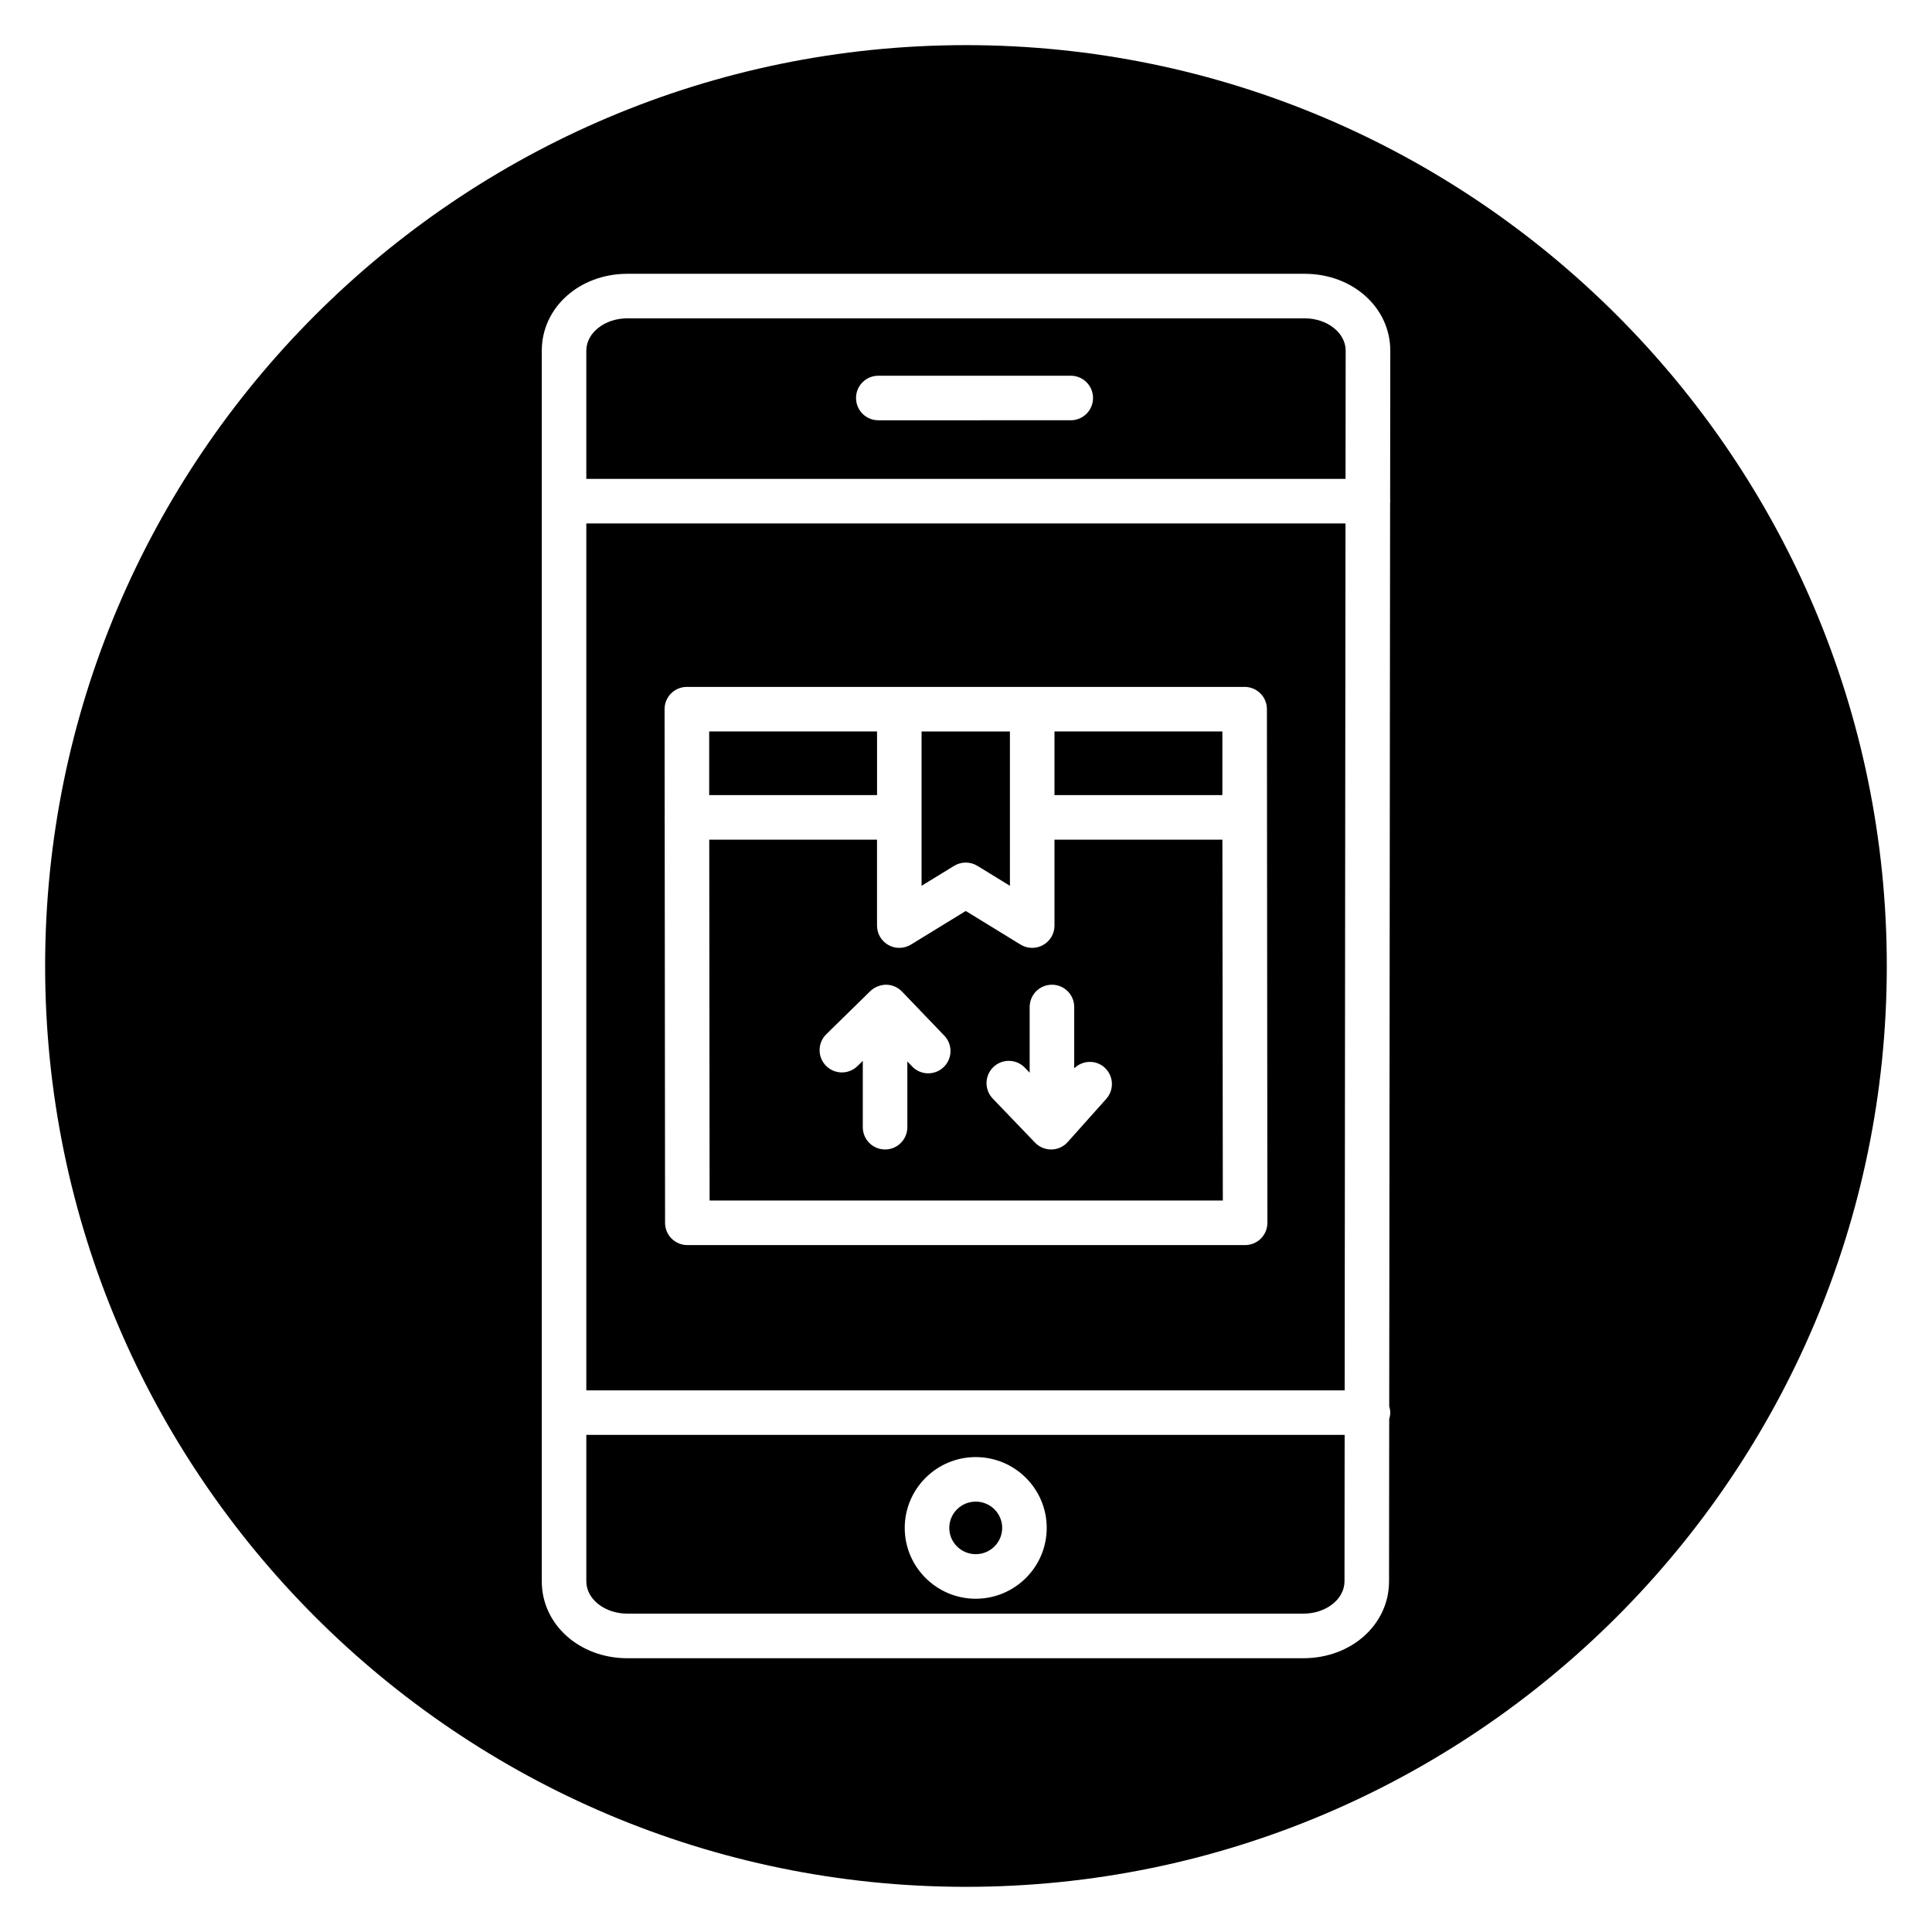
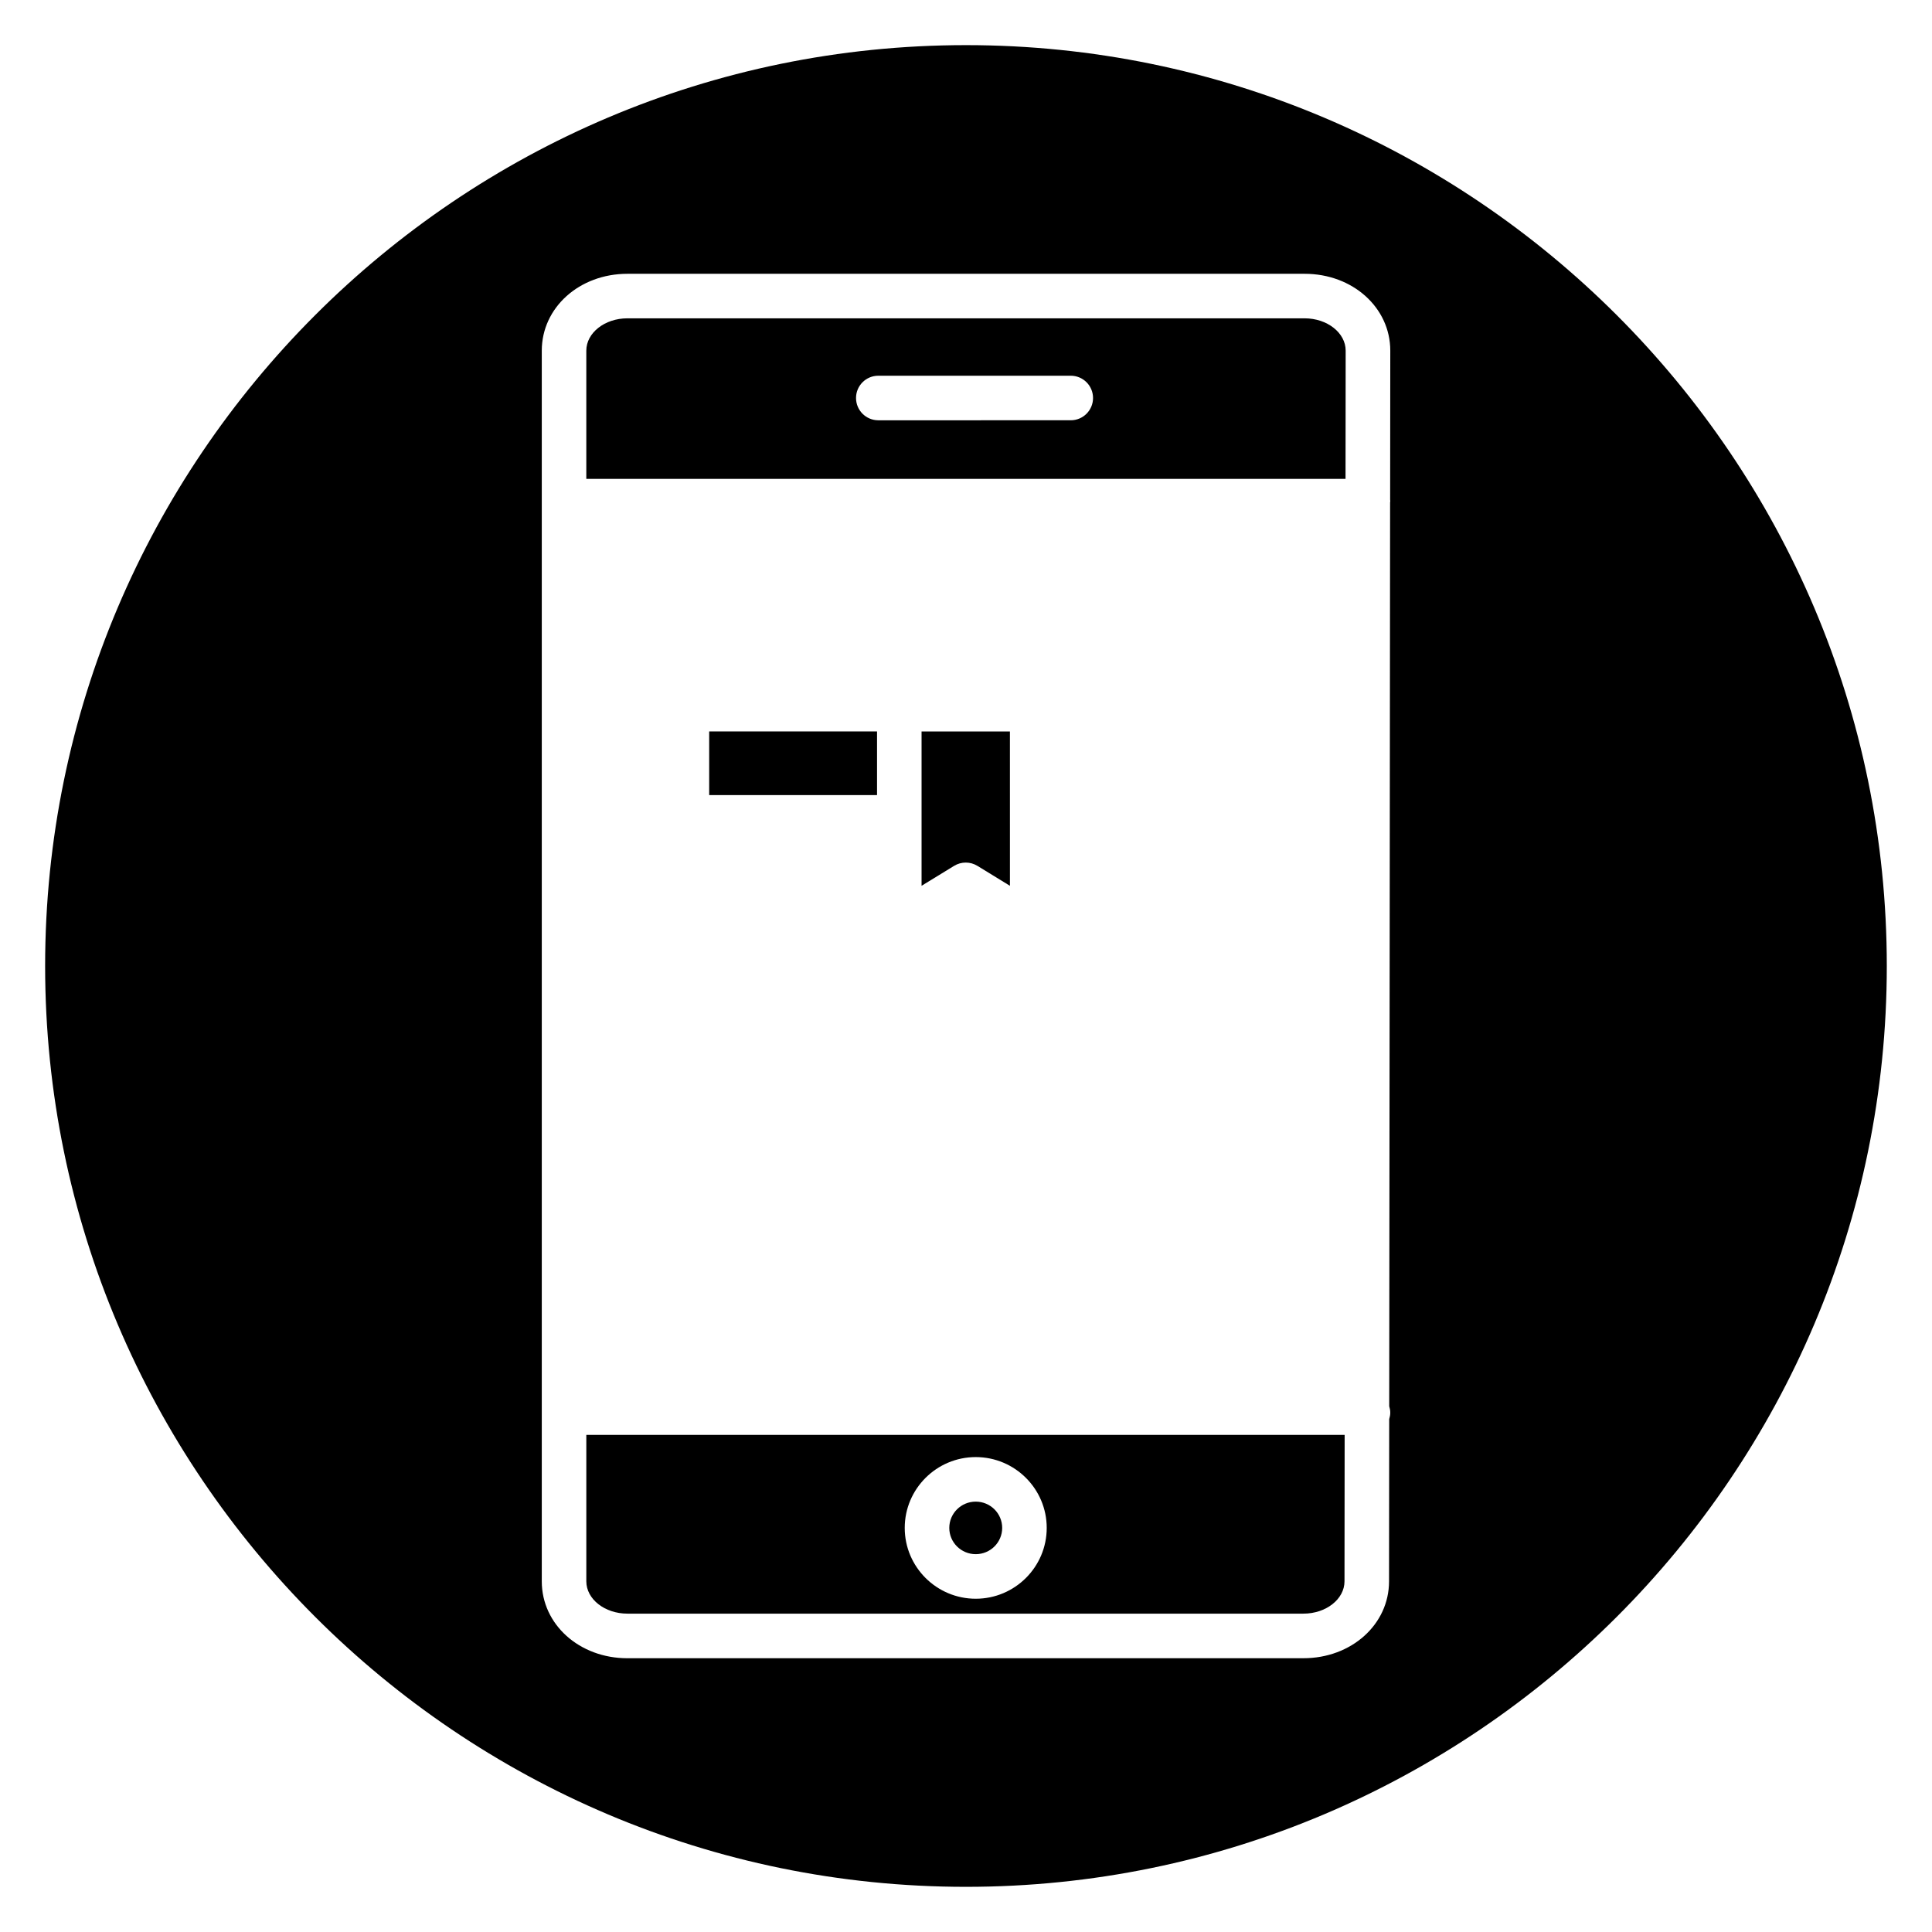
<svg xmlns="http://www.w3.org/2000/svg" fill="#000000" width="800px" height="800px" version="1.1" viewBox="144 144 512 512">
  <g>
    <path d="m331.94 337.84h44.484v16.867h-44.484z" />
    <path d="m500.58 270.91 0.035-33.984c0-4.719-4.879-8.566-10.883-8.566h-179.47c-6 0-10.883 3.844-10.883 8.57v33.98zm-123.82-27.34h51.004c3.262 0 5.902 2.641 5.902 5.902 0 3.262-2.641 5.902-5.902 5.902l-51.004 0.004c-3.262 0-5.902-2.641-5.902-5.902-0.004-3.266 2.641-5.906 5.902-5.906z" />
-     <path d="m500.57 282.72h-201.19v229.74h200.97zm-26.598 191.24h-147.82c-3.258 0-5.898-2.637-5.902-5.894l-0.102-107.18c-0.004-0.09-0.027-0.176-0.027-0.273 0-0.09 0.023-0.176 0.027-0.27l-0.027-28.406c0-3.262 2.641-5.902 5.902-5.902h147.82c3.262 0 5.902 2.641 5.902 5.902l0.129 136.11c0 1.566-0.617 3.07-1.723 4.18-1.113 1.113-2.617 1.734-4.184 1.734z" />
-     <path d="m423.45 337.84h44.492v16.867h-44.492z" />
    <path d="m396.85 373.46c1.898-1.16 4.277-1.16 6.172 0l8.621 5.285-0.004-40.898h-23.414v40.898z" />
-     <path d="m423.45 366.52v22.77c0 2.137-1.152 4.106-3.019 5.152-1.867 1.047-4.148 1-5.973-0.117l-14.523-8.906-14.523 8.906c-0.945 0.578-2.016 0.871-3.086 0.871-0.992 0-1.988-0.246-2.887-0.75-1.867-1.043-3.019-3.016-3.019-5.152v-22.77l-44.461-0.004 0.094 95.633h136.01l-0.113-95.633zm-29.375 60.277c-1.145 1.098-2.617 1.645-4.09 1.645-1.551 0-3.102-0.605-4.258-1.816l-1.273-1.328v17.422c0 3.262-2.641 5.902-5.902 5.902s-5.902-2.641-5.902-5.902v-17.582l-1.41 1.383c-2.328 2.277-6.066 2.242-8.352-0.086-2.281-2.332-2.242-6.07 0.086-8.352l11.676-11.438c1.125-1.102 2.762-1.68 4.223-1.684 1.578 0.023 3.078 0.676 4.168 1.816l11.207 11.68c2.258 2.348 2.184 6.086-0.172 8.34zm32.875 19.859c-1.098 1.227-2.652 1.941-4.297 1.969h-0.102c-1.605 0-3.144-0.656-4.262-1.816l-11.207-11.68c-2.254-2.356-2.18-6.09 0.172-8.348 2.356-2.254 6.086-2.18 8.348 0.172l1.27 1.328v-17.418c0-3.262 2.641-5.902 5.902-5.902 3.262 0 5.902 2.641 5.902 5.902v16.246c2.207-2.144 5.691-2.301 8.02-0.227 2.434 2.172 2.641 5.902 0.469 8.336z" />
    <path d="m400 155.96c-134.56 0-244.04 109.47-244.04 244.04 0 134.56 109.47 244.03 244.03 244.03s244.03-109.47 244.03-244.03c0.004-134.56-109.47-244.04-244.03-244.04zm112.43 120.85c0 0.133-0.031 0.266-0.039 0.398l-0.234 239.46c0.16 0.539 0.277 1.102 0.277 1.695 0 0.598-0.113 1.164-0.281 1.707l-0.043 43.004c0 11.422-9.965 20.371-22.691 20.371l-179.15 0.004c-12.723 0-22.691-8.949-22.691-20.375v-326.14c0-11.426 9.965-20.375 22.691-20.375h179.48c12.723 0 22.691 8.949 22.691 20.375l-0.039 39.492c0.004 0.137 0.035 0.258 0.035 0.391z" />
    <path d="m299.38 524.26v38.801c0 4.727 4.879 8.57 10.883 8.57h179.16c6 0 10.883-3.844 10.883-8.57l0.039-38.801zm103.2 43.422c-10.375 0-18.816-8.418-18.816-18.77 0-10.348 8.441-18.77 18.816-18.77s18.812 8.418 18.812 18.77c0.004 10.352-8.438 18.77-18.812 18.77z" />
    <path d="m409.59 548.91c0 3.844-3.137 6.961-7.008 6.961-3.871 0-7.012-3.117-7.012-6.961 0-3.848 3.141-6.965 7.012-6.965 3.871 0 7.008 3.117 7.008 6.965" />
  </g>
</svg>